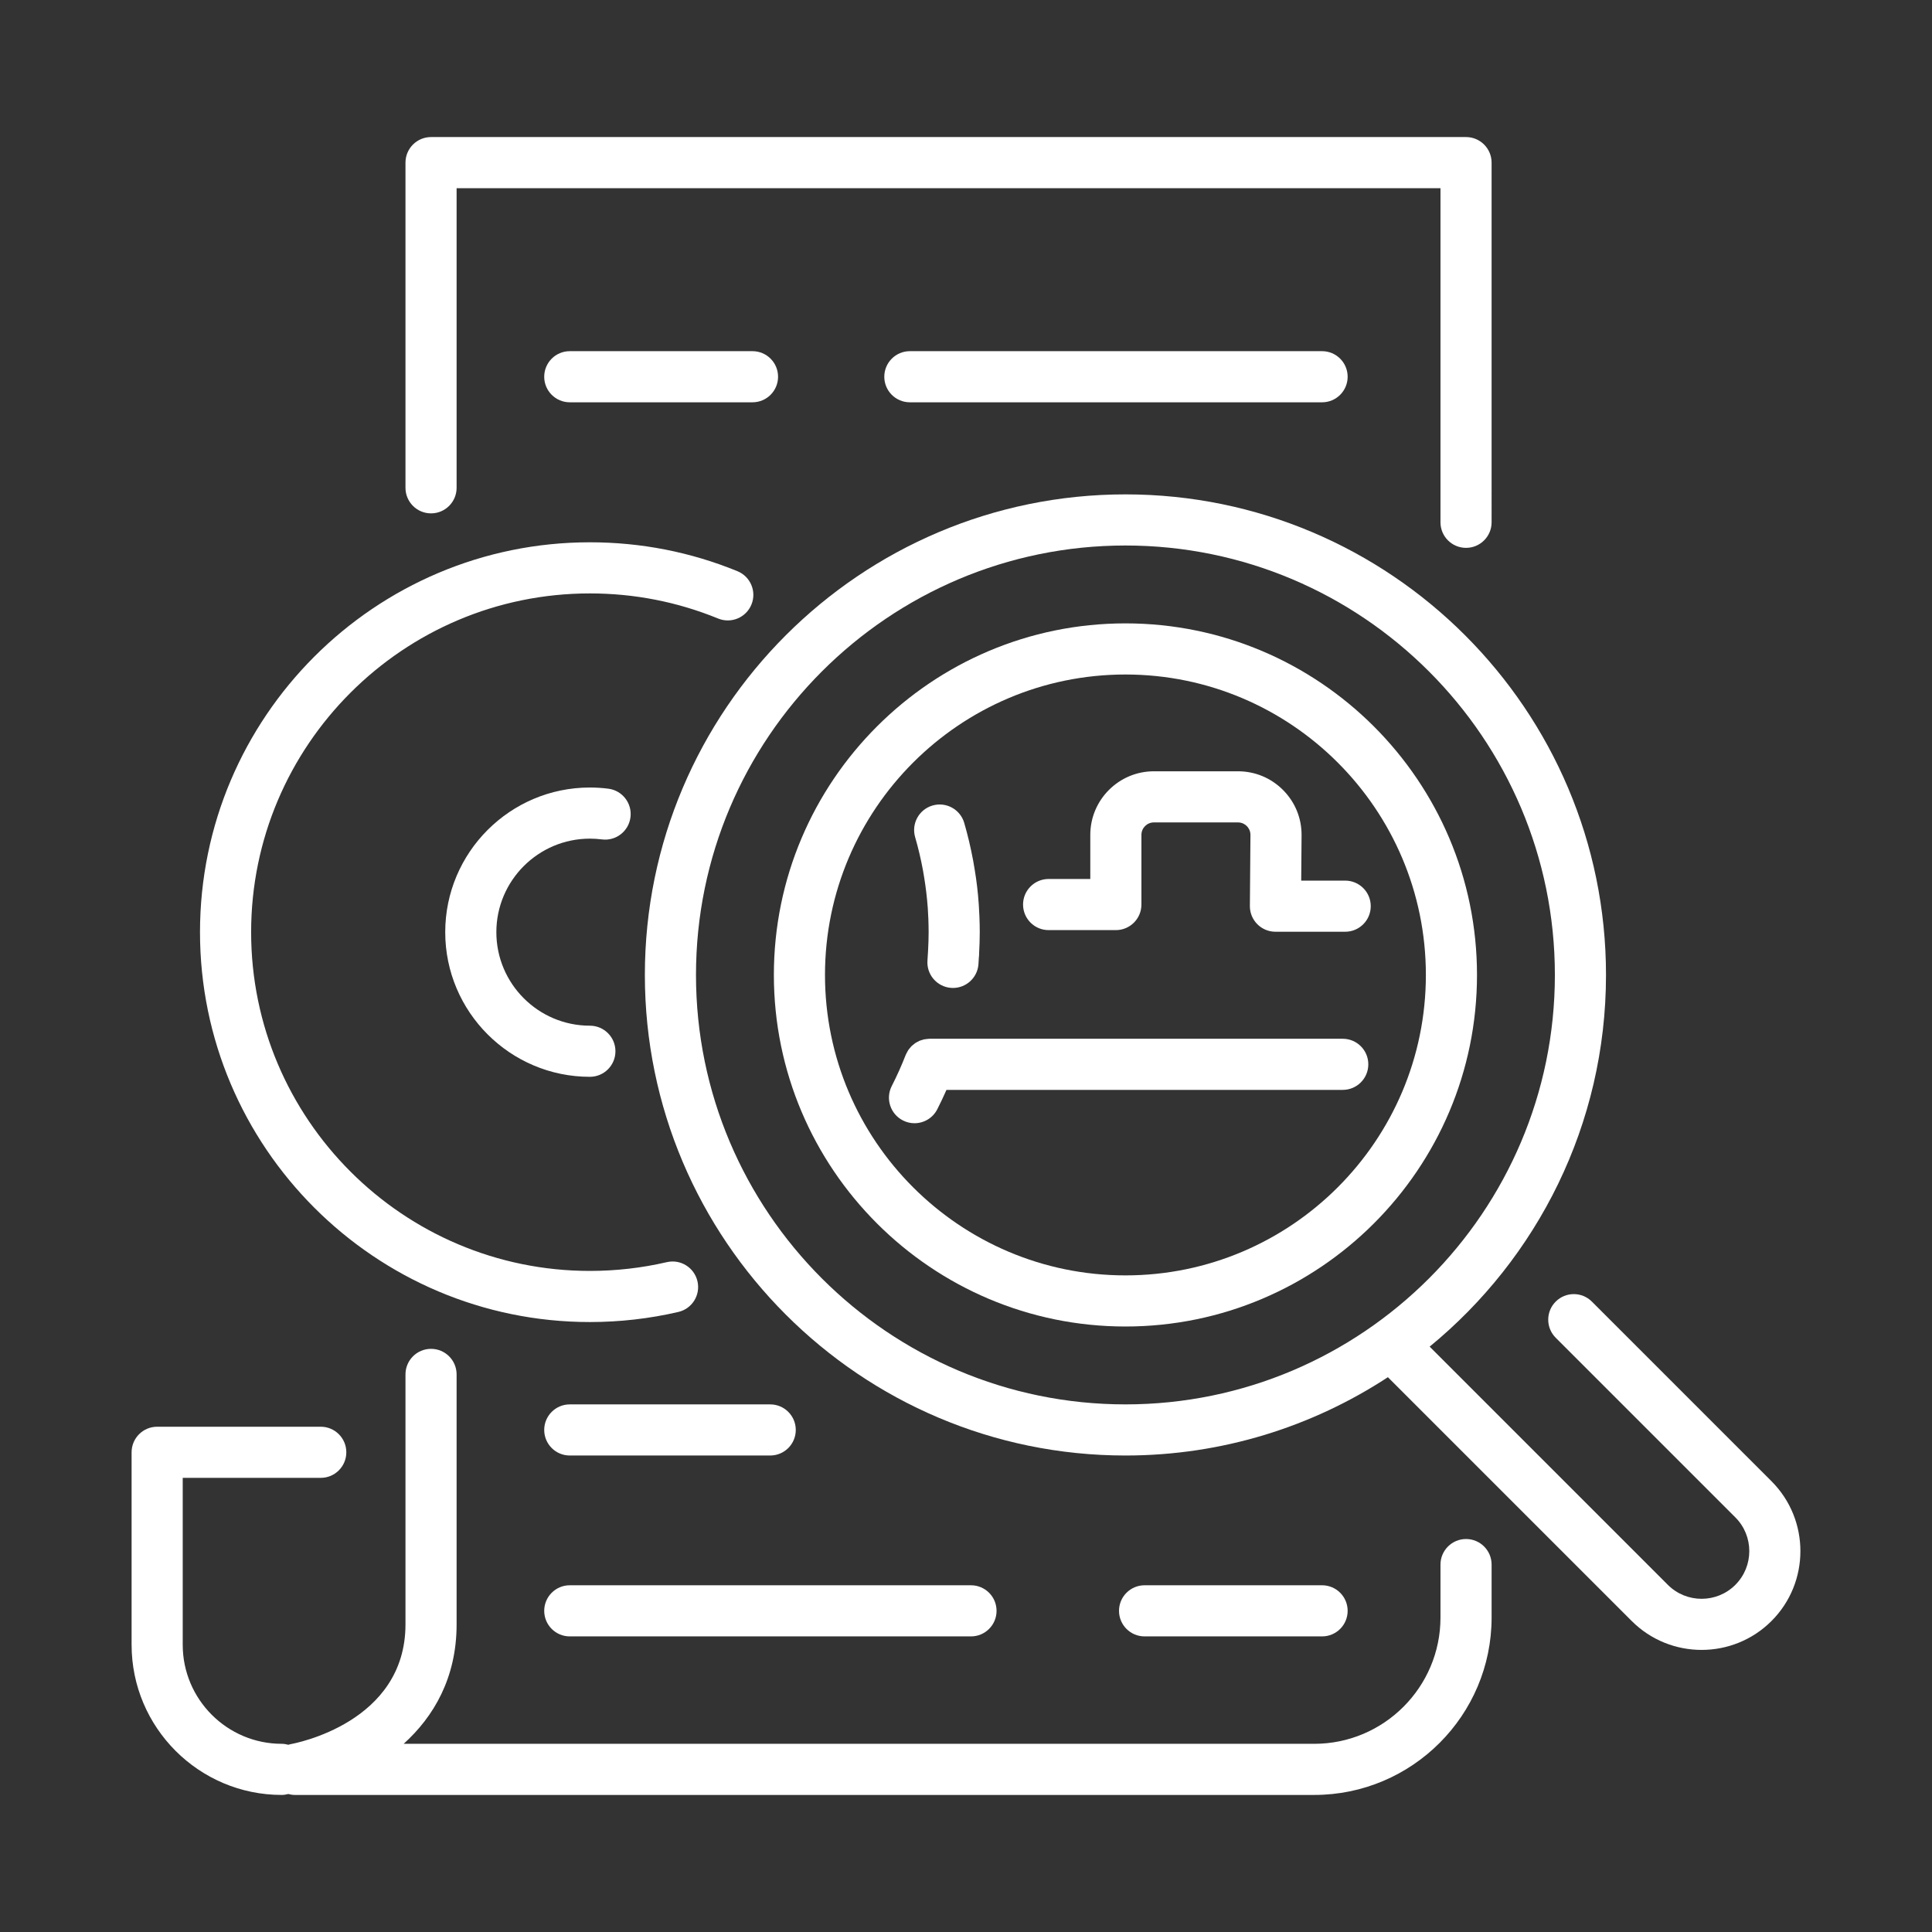
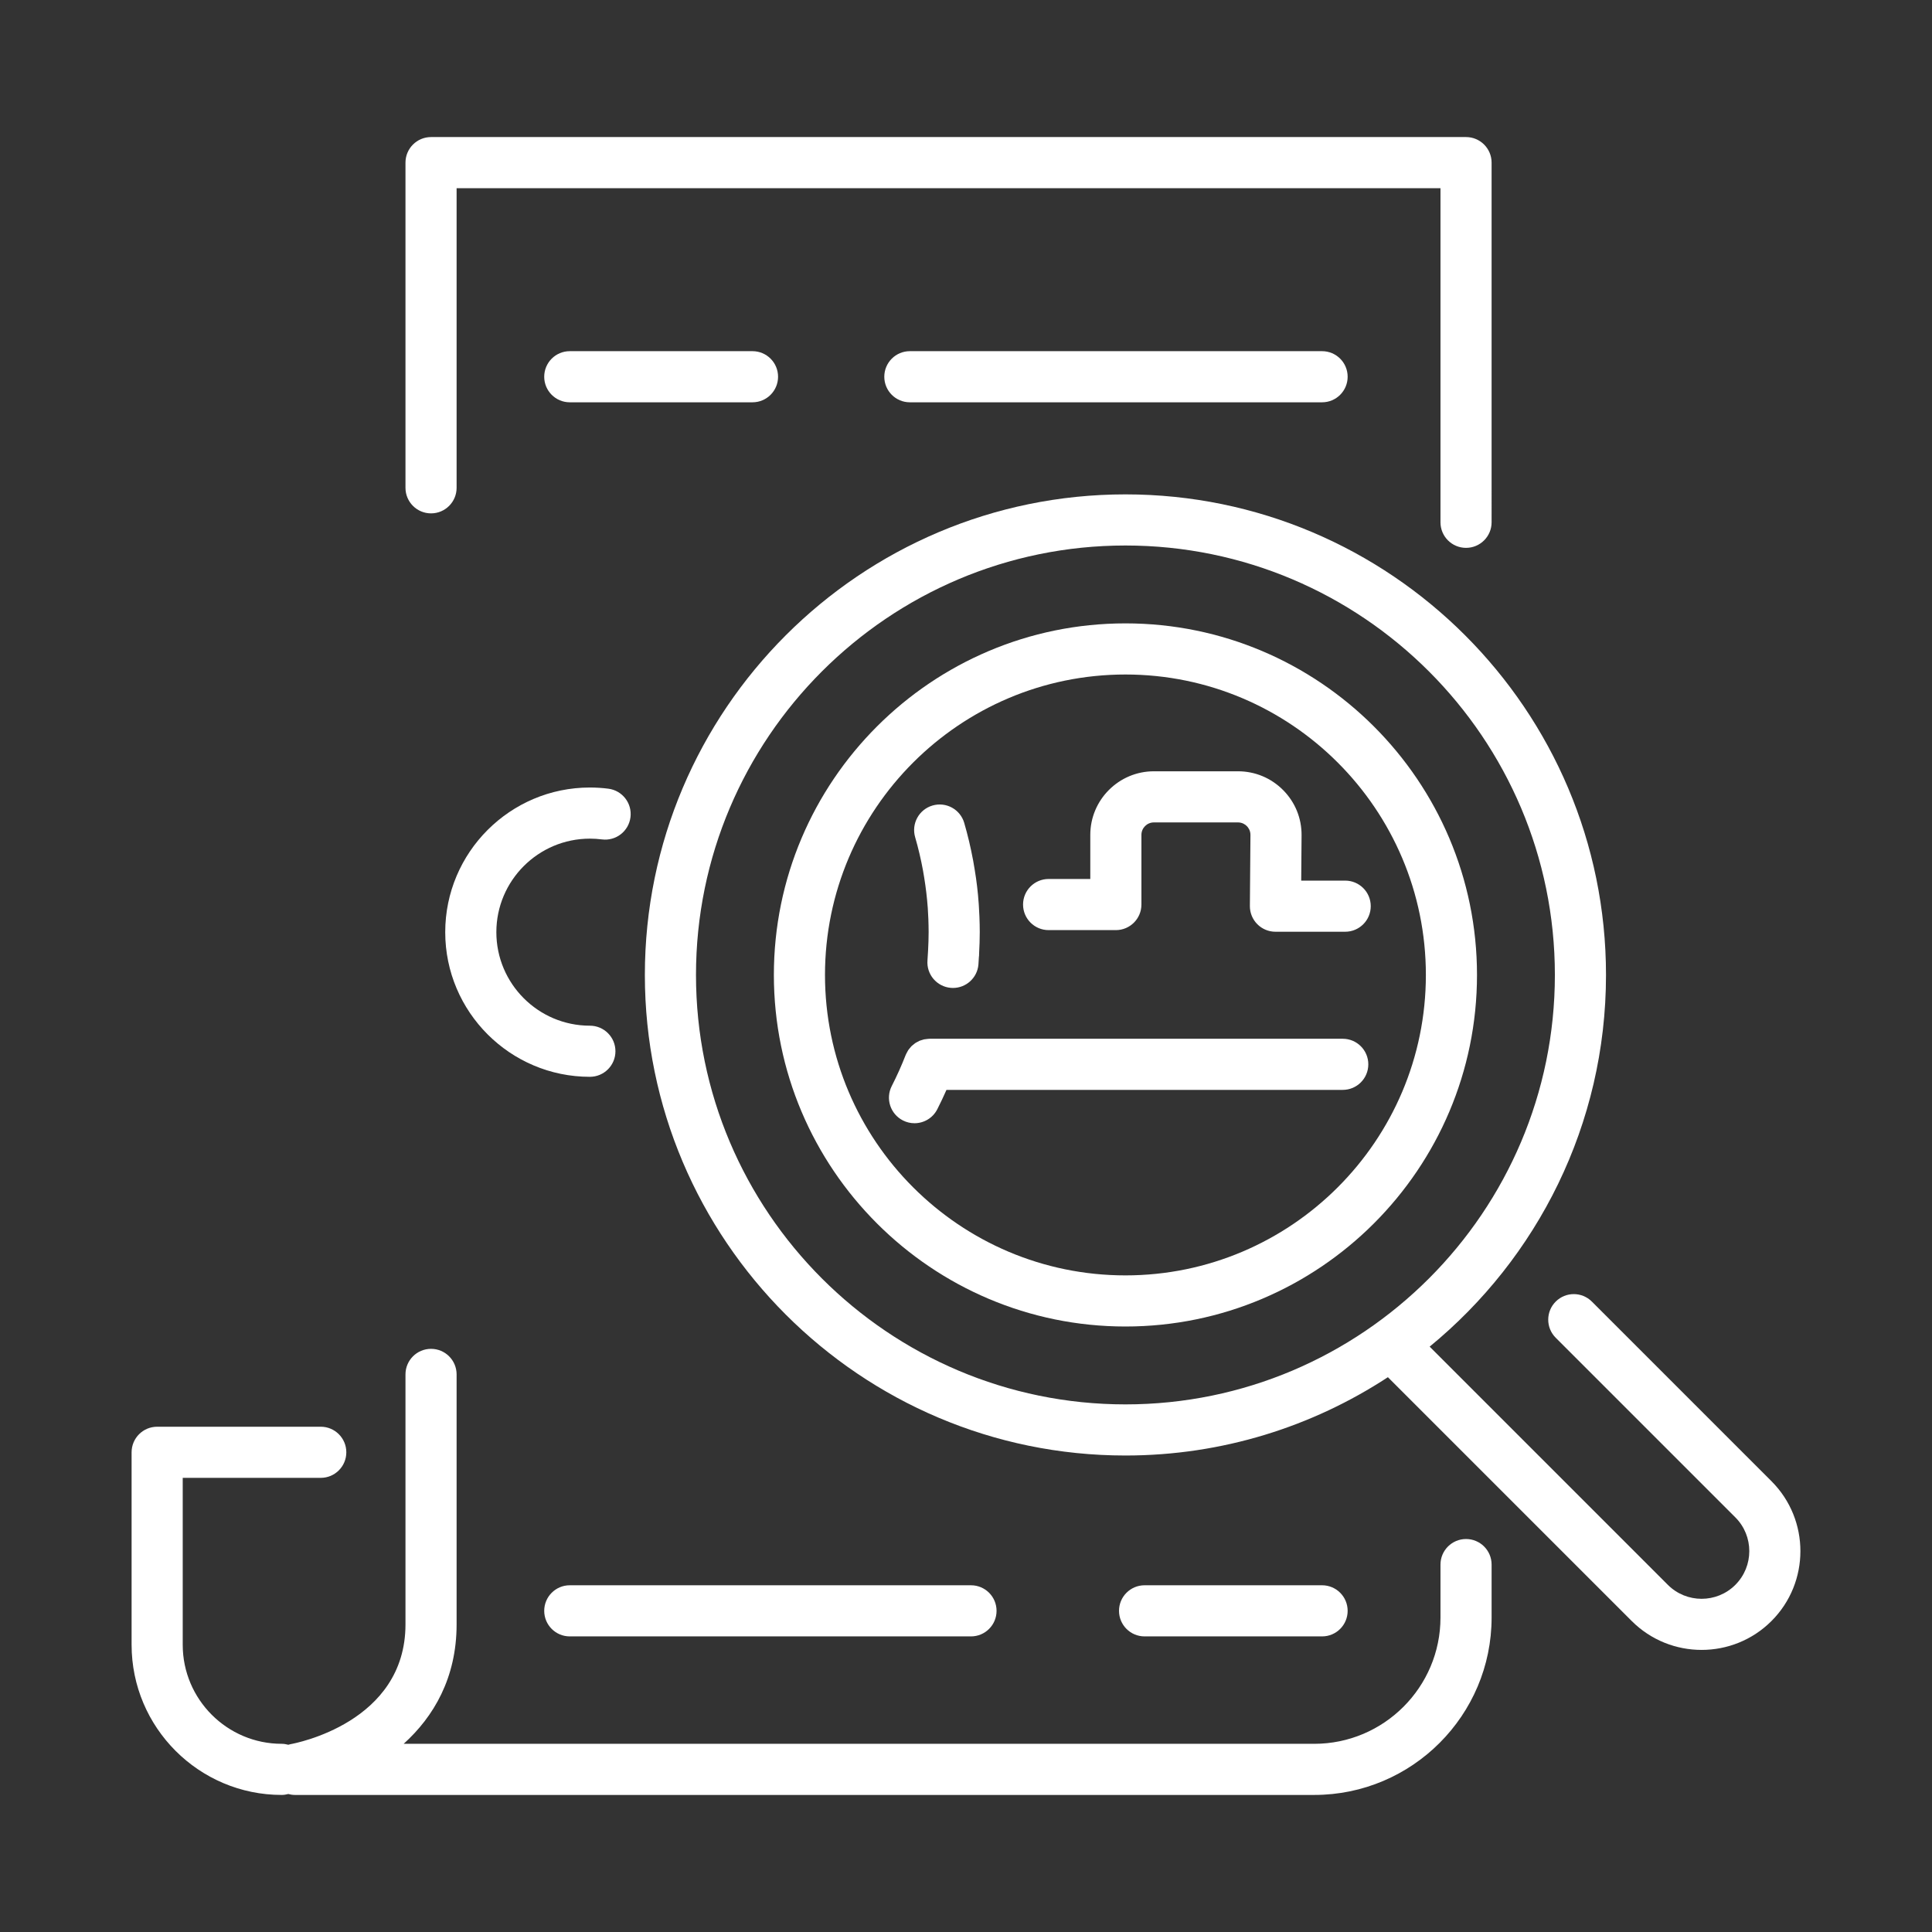
<svg xmlns="http://www.w3.org/2000/svg" fill="#ffffff" width="800px" height="800px" viewBox="0 0 512 512" id="Keyword_x5F_find" xml:space="preserve">
  <rect x="0" y="0" width="512" height="512" fill="#333333" stroke="none" />
  <g id="SVGRepo_bgCarrier" stroke-width="0" />
  <g id="SVGRepo_tracerCarrier" stroke-linecap="round" stroke-linejoin="round" />
  <g id="SVGRepo_iconCarrier">
    <g>
      <path d="M388.517,407.855c-3.741,0-6.774,3.034-6.774,6.775v14.039c0,18.449-15.01,33.459-33.459,33.459H106.978 c7.942-7.175,14.027-17.469,14.027-31.648v-66.248c0-3.742-3.033-6.774-6.774-6.774c-3.741,0-6.774,3.032-6.774,6.774v66.248 c0,26.054-29.251,31.527-30.477,31.745c-0.2,0.034-0.384,0.104-0.577,0.155c-0.557-0.148-1.131-0.252-1.734-0.252 c-14.471,0-26.244-11.773-26.244-26.244v-44.238h36.58c3.741,0,6.774-3.033,6.774-6.774s-3.033-6.774-6.774-6.774H41.65 c-3.741,0-6.774,3.033-6.774,6.774v51.013c0,21.942,17.851,39.793,39.792,39.793c0.601,0,1.172-0.104,1.727-0.25 c0.555,0.146,1.125,0.25,1.724,0.25h270.164c25.92,0,47.008-21.088,47.008-47.008v-14.039 C395.291,410.89,392.258,407.855,388.517,407.855z" />
      <path d="M114.23,136.049c3.742,0,6.774-3.033,6.774-6.774V49.871h260.737v88.542c0,3.742,3.033,6.774,6.774,6.774 s6.774-3.033,6.774-6.774V43.097c0-3.741-3.033-6.774-6.774-6.774H114.23c-3.741,0-6.774,3.033-6.774,6.774v86.178 C107.457,133.017,110.489,136.049,114.23,136.049z" />
      <path d="M241.122,93.065c-3.742,0-6.774,3.033-6.774,6.774c0,3.742,3.033,6.774,6.774,6.774h109.245 c3.742,0,6.774-3.033,6.774-6.774c0-3.741-3.032-6.774-6.774-6.774H241.122z" />
      <path d="M150.997,93.065c-3.741,0-6.774,3.033-6.774,6.774c0,3.742,3.033,6.774,6.774,6.774h48.424 c3.741,0,6.774-3.033,6.774-6.774c0-3.741-3.033-6.774-6.774-6.774H150.997z" />
      <path d="M350.367,433.662c3.742,0,6.774-3.033,6.774-6.774c0-3.74-3.032-6.774-6.774-6.774h-47.043 c-3.742,0-6.774,3.034-6.774,6.774c0,3.741,3.032,6.774,6.774,6.774H350.367z" />
      <path d="M144.223,426.888c0,3.741,3.033,6.774,6.774,6.774h106.326c3.741,0,6.774-3.033,6.774-6.774 c0-3.74-3.033-6.774-6.774-6.774H150.997C147.256,420.113,144.223,423.147,144.223,426.888z" />
-       <path d="M204.115,372.178h-53.118c-3.741,0-6.774,3.032-6.774,6.773c0,3.742,3.033,6.774,6.774,6.774h53.118 c3.742,0,6.774-3.032,6.774-6.774C210.89,375.21,207.857,372.178,204.115,372.178z" />
      <path d="M355.844,275.283H246.322c-0.032,0-0.063,0.009-0.095,0.01c-0.249,0.003-0.491,0.043-0.736,0.074 c-0.204,0.024-0.412,0.034-0.61,0.077c-0.179,0.039-0.348,0.108-0.523,0.162c-0.248,0.075-0.499,0.14-0.734,0.241 c-0.14,0.062-0.266,0.148-0.402,0.219c-0.248,0.129-0.5,0.25-0.728,0.406c-0.161,0.11-0.3,0.249-0.451,0.373 c-0.183,0.149-0.374,0.287-0.54,0.455c-0.143,0.145-0.259,0.314-0.389,0.472c-0.15,0.183-0.31,0.355-0.44,0.554 c-0.095,0.143-0.165,0.307-0.25,0.458c-0.134,0.242-0.272,0.48-0.377,0.739c-0.011,0.027-0.028,0.049-0.039,0.076 c-1.082,2.781-2.322,5.544-3.685,8.211c-1.702,3.332-0.381,7.412,2.95,9.114c0.987,0.505,2.04,0.744,3.076,0.744 c2.464,0,4.841-1.35,6.038-3.694c0.861-1.686,1.668-3.406,2.438-5.143h105.017c3.742,0,6.774-3.033,6.774-6.775 C362.618,278.315,359.586,275.283,355.844,275.283z" />
      <path d="M277.896,246.49h17.817c3.742,0,6.775-3.033,6.775-6.774v-18.464c0-1.821,1.48-3.302,3.301-3.302h22.291 c1.196,0,1.981,0.611,2.344,0.976c0.361,0.365,0.968,1.156,0.958,2.353l-0.15,18.815c-0.015,1.806,0.692,3.543,1.965,4.824 c1.272,1.283,3.003,2.004,4.81,2.004h18.482c3.742,0,6.774-3.033,6.774-6.774c0-3.741-3.032-6.774-6.774-6.774h-11.654 l0.096-11.987c0.037-4.527-1.699-8.79-4.889-12.003c-3.188-3.213-7.435-4.982-11.961-4.982h-22.291 c-9.29,0-16.85,7.56-16.85,16.851v11.689h-11.044c-3.741,0-6.774,3.033-6.774,6.774C271.121,243.457,274.154,246.49,277.896,246.49 z" />
-       <path d="M156.323,350.355c7.915,0,15.803-0.899,23.446-2.674c3.645-0.846,5.913-4.484,5.067-8.129 c-0.845-3.645-4.481-5.918-8.129-5.067c-6.641,1.54-13.498,2.322-20.384,2.322c-49.5,0-89.772-40.272-89.772-89.772 c0-49.501,40.272-89.773,89.772-89.773c11.764,0,23.197,2.238,33.98,6.653c3.464,1.418,7.419-0.242,8.836-3.703 c1.417-3.462-0.241-7.418-3.703-8.836c-12.421-5.084-25.581-7.662-39.114-7.662c-56.971,0-103.321,46.349-103.321,103.321 C53.002,304.006,99.352,350.355,156.323,350.355z" />
      <path d="M156.323,222.25c1.066,0,2.135,0.068,3.179,0.201c3.718,0.481,7.104-2.149,7.579-5.859 c0.475-3.711-2.148-7.104-5.859-7.579c-1.612-0.206-3.26-0.311-4.899-0.311c-21.136,0-38.333,17.196-38.333,38.333 c0,21.137,17.196,38.332,38.333,38.332c3.741,0,6.774-3.032,6.774-6.773c0-3.742-3.033-6.774-6.774-6.774 c-13.667,0-24.784-11.118-24.784-24.784C131.539,233.369,142.656,222.25,156.323,222.25z" />
      <path d="M469.466,392.541l-47.604-47.605c-2.646-2.645-6.936-2.645-9.581,0c-2.646,2.646-2.646,6.936,0,9.581l47.604,47.604 c4.93,4.93,4.93,12.951,0.001,17.883c-4.931,4.928-12.953,4.932-17.884,0l-63.128-63.129 c28.508-23.375,46.733-58.849,46.733-98.505c0-70.224-57.132-127.355-127.355-127.355c-70.225,0-127.356,57.132-127.356,127.355 s57.132,127.355,127.356,127.355c25.654,0,49.544-7.651,69.557-20.754l64.613,64.611c5.106,5.107,11.813,7.659,18.521,7.659 c6.707,0,13.415-2.552,18.522-7.659C479.678,419.371,479.678,402.755,469.466,392.541z M298.252,372.178 c-62.754,0-113.808-51.055-113.808-113.808s51.054-113.807,113.808-113.807c62.753,0,113.807,51.054,113.807,113.807 S361.005,372.178,298.252,372.178z" />
      <path d="M298.252,165.201c-51.374,0-93.169,41.795-93.169,93.169c0,51.374,41.795,93.169,93.169,93.169 c51.373,0,93.168-41.795,93.168-93.169C391.42,206.997,349.625,165.201,298.252,165.201z M298.252,337.99 c-43.902,0-79.621-35.717-79.621-79.62c0-43.903,35.718-79.62,79.621-79.62s79.619,35.717,79.619,79.62 C377.871,302.273,342.154,337.99,298.252,337.99z" />
      <path d="M244.6,230.667c0.125,0.648,0.218,1.286,0.326,1.928c0.425,2.627,0.745,5.276,0.936,7.941 c0.005,0.083,0.011,0.166,0.017,0.248c0.063,0.912,0.109,1.825,0.145,2.739c0.039,1.147,0.072,2.301,0.072,3.512 c0,1.603-0.059,3.225-0.144,4.835c-0.046,0.874-0.09,1.751-0.161,2.616c-0.307,3.729,2.468,7,6.196,7.307 c0.189,0.016,0.377,0.023,0.563,0.023c3.489,0,6.452-2.68,6.744-6.219c0.056-0.678,0.083-1.364,0.126-2.047 c0.007-0.079,0.031-0.152,0.036-0.232c0.015-0.237,0.009-0.476,0.021-0.713c0.099-1.855,0.167-3.716,0.167-5.57 c0-1.355-0.032-2.709-0.085-4.06c-0.035-1.023-0.096-2.029-0.159-3.021c-0.012-0.159-0.021-0.317-0.032-0.475 c-0.21-3.035-0.56-5.997-1.058-8.977c-0.126-0.78-0.253-1.56-0.396-2.336c-0.015-0.078-0.023-0.153-0.039-0.23 c-0.004-0.021-0.014-0.04-0.018-0.061c-0.619-3.303-1.389-6.574-2.328-9.798c-1.048-3.592-4.805-5.657-8.399-4.608 c-3.591,1.047-5.654,4.807-4.608,8.399C243.365,224.762,244.054,227.7,244.6,230.667z" />
    </g>
  </g>
</svg>